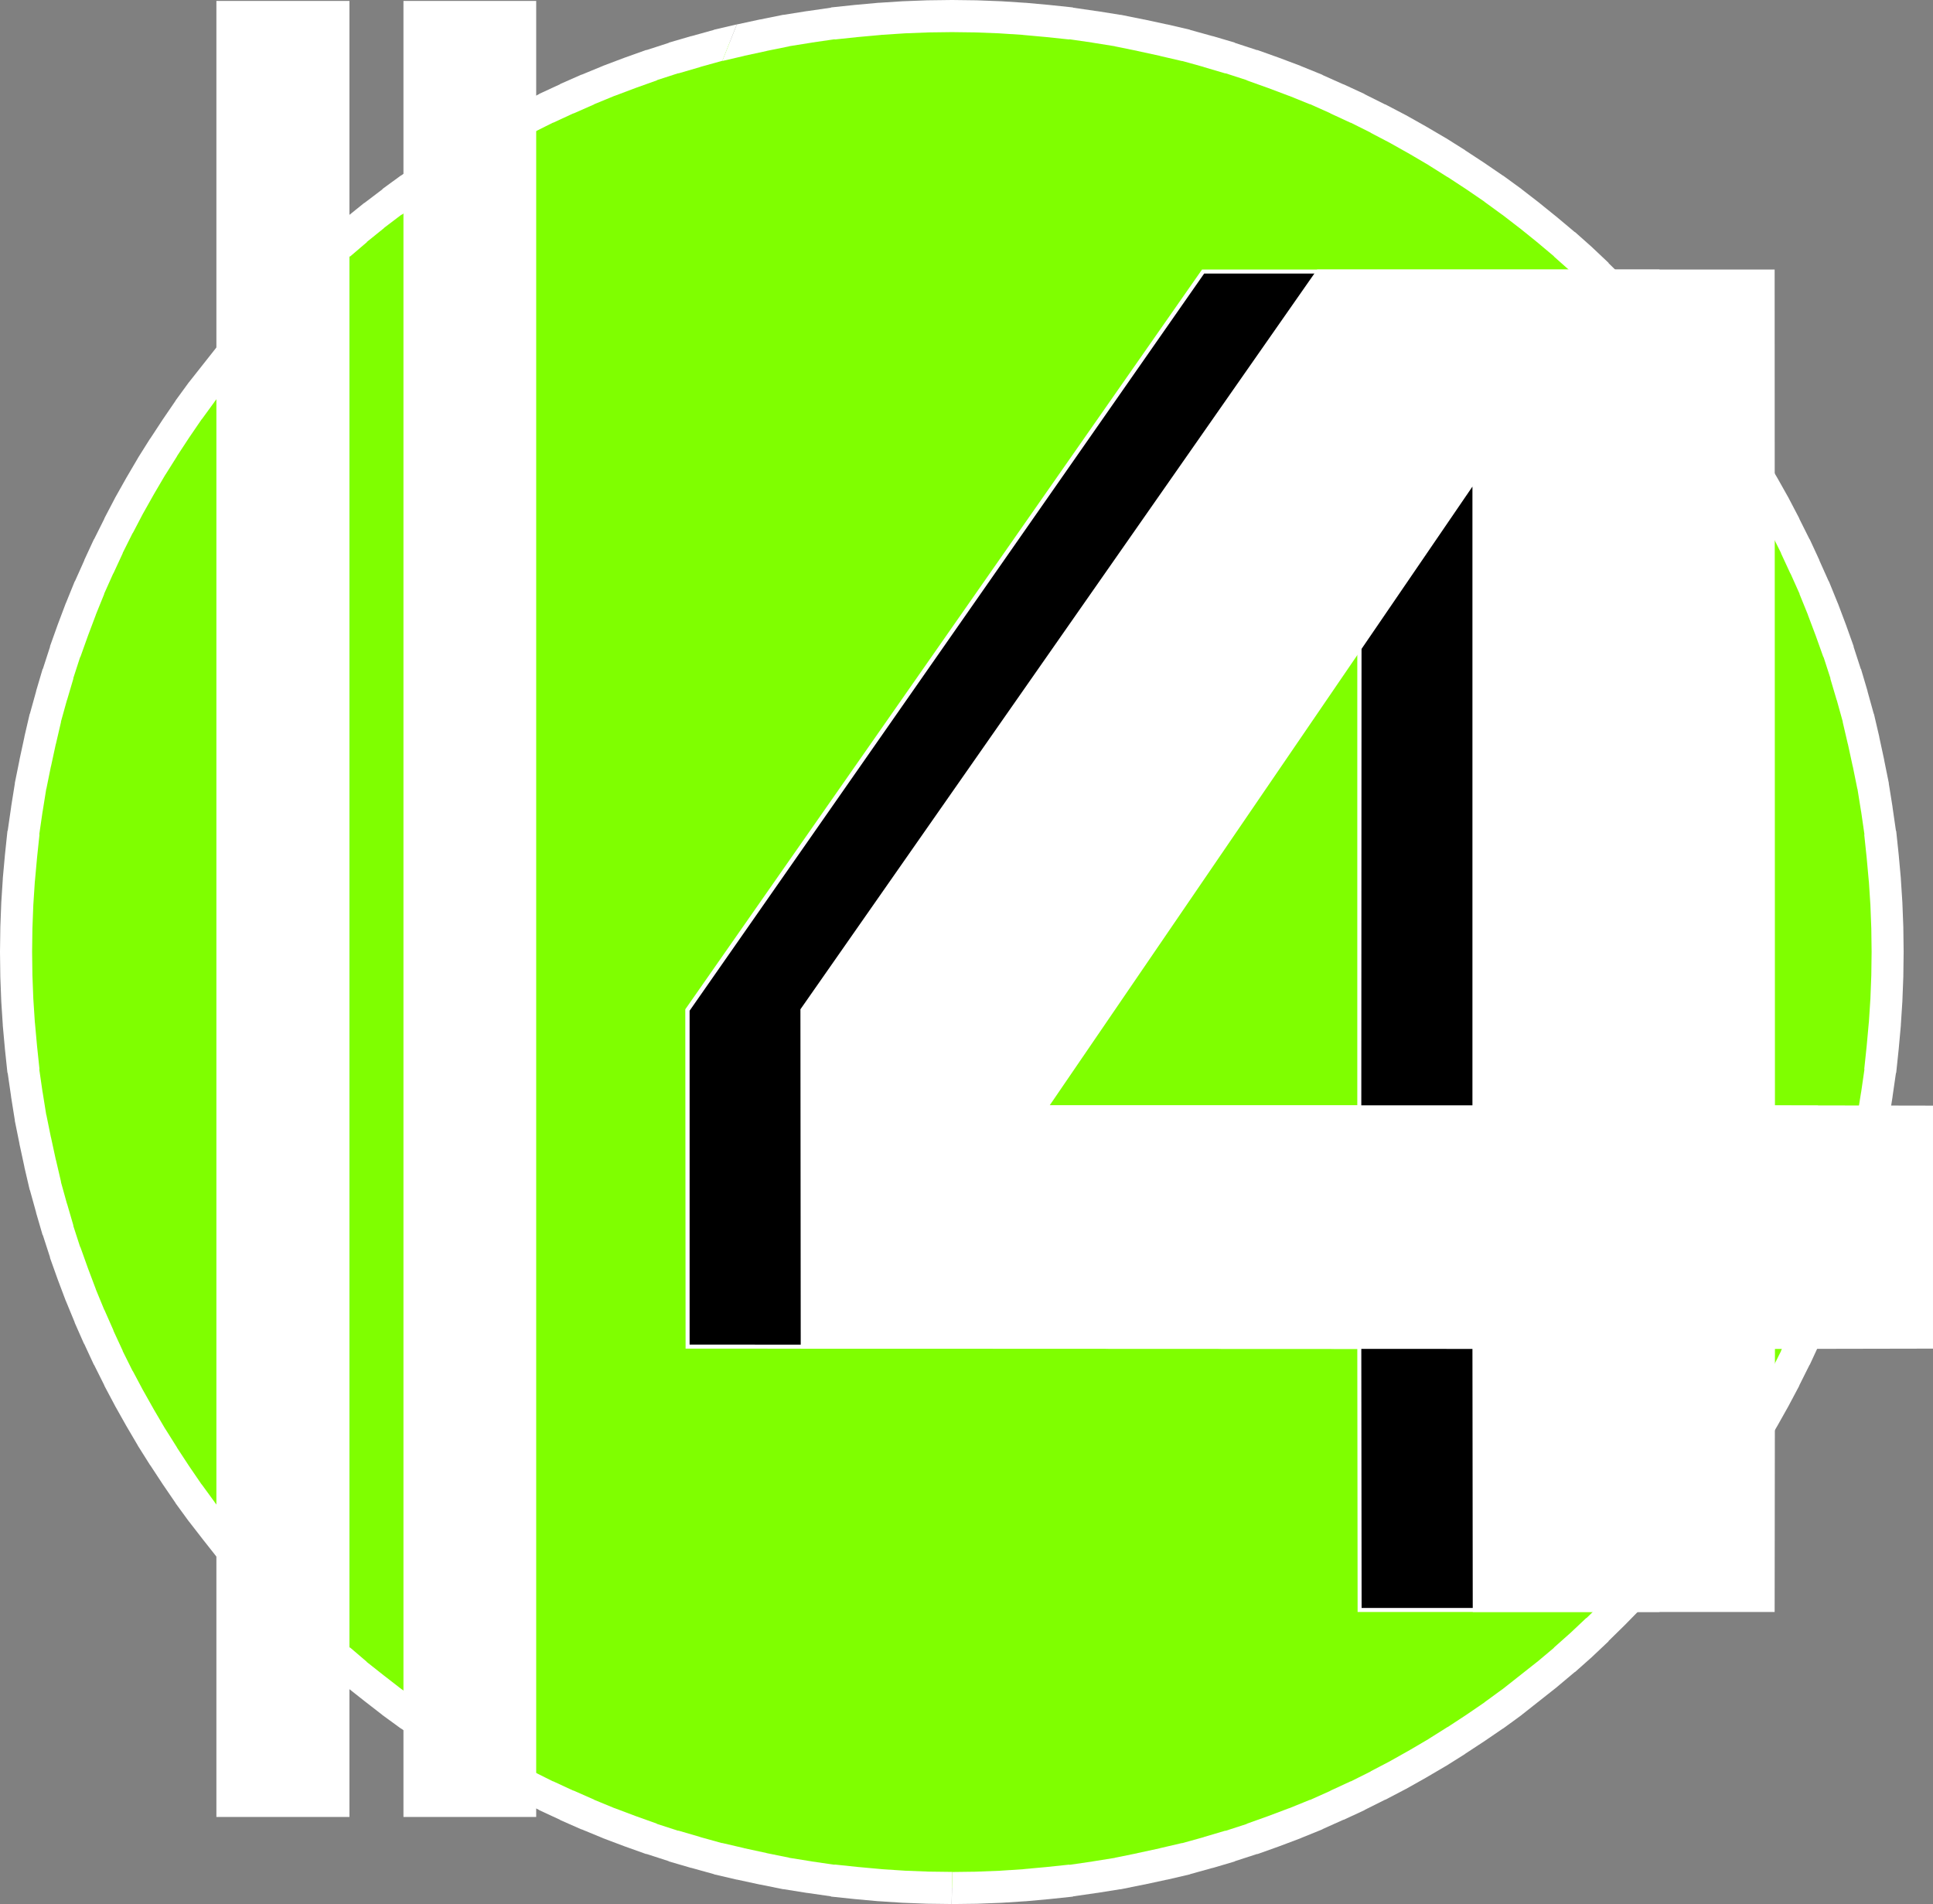
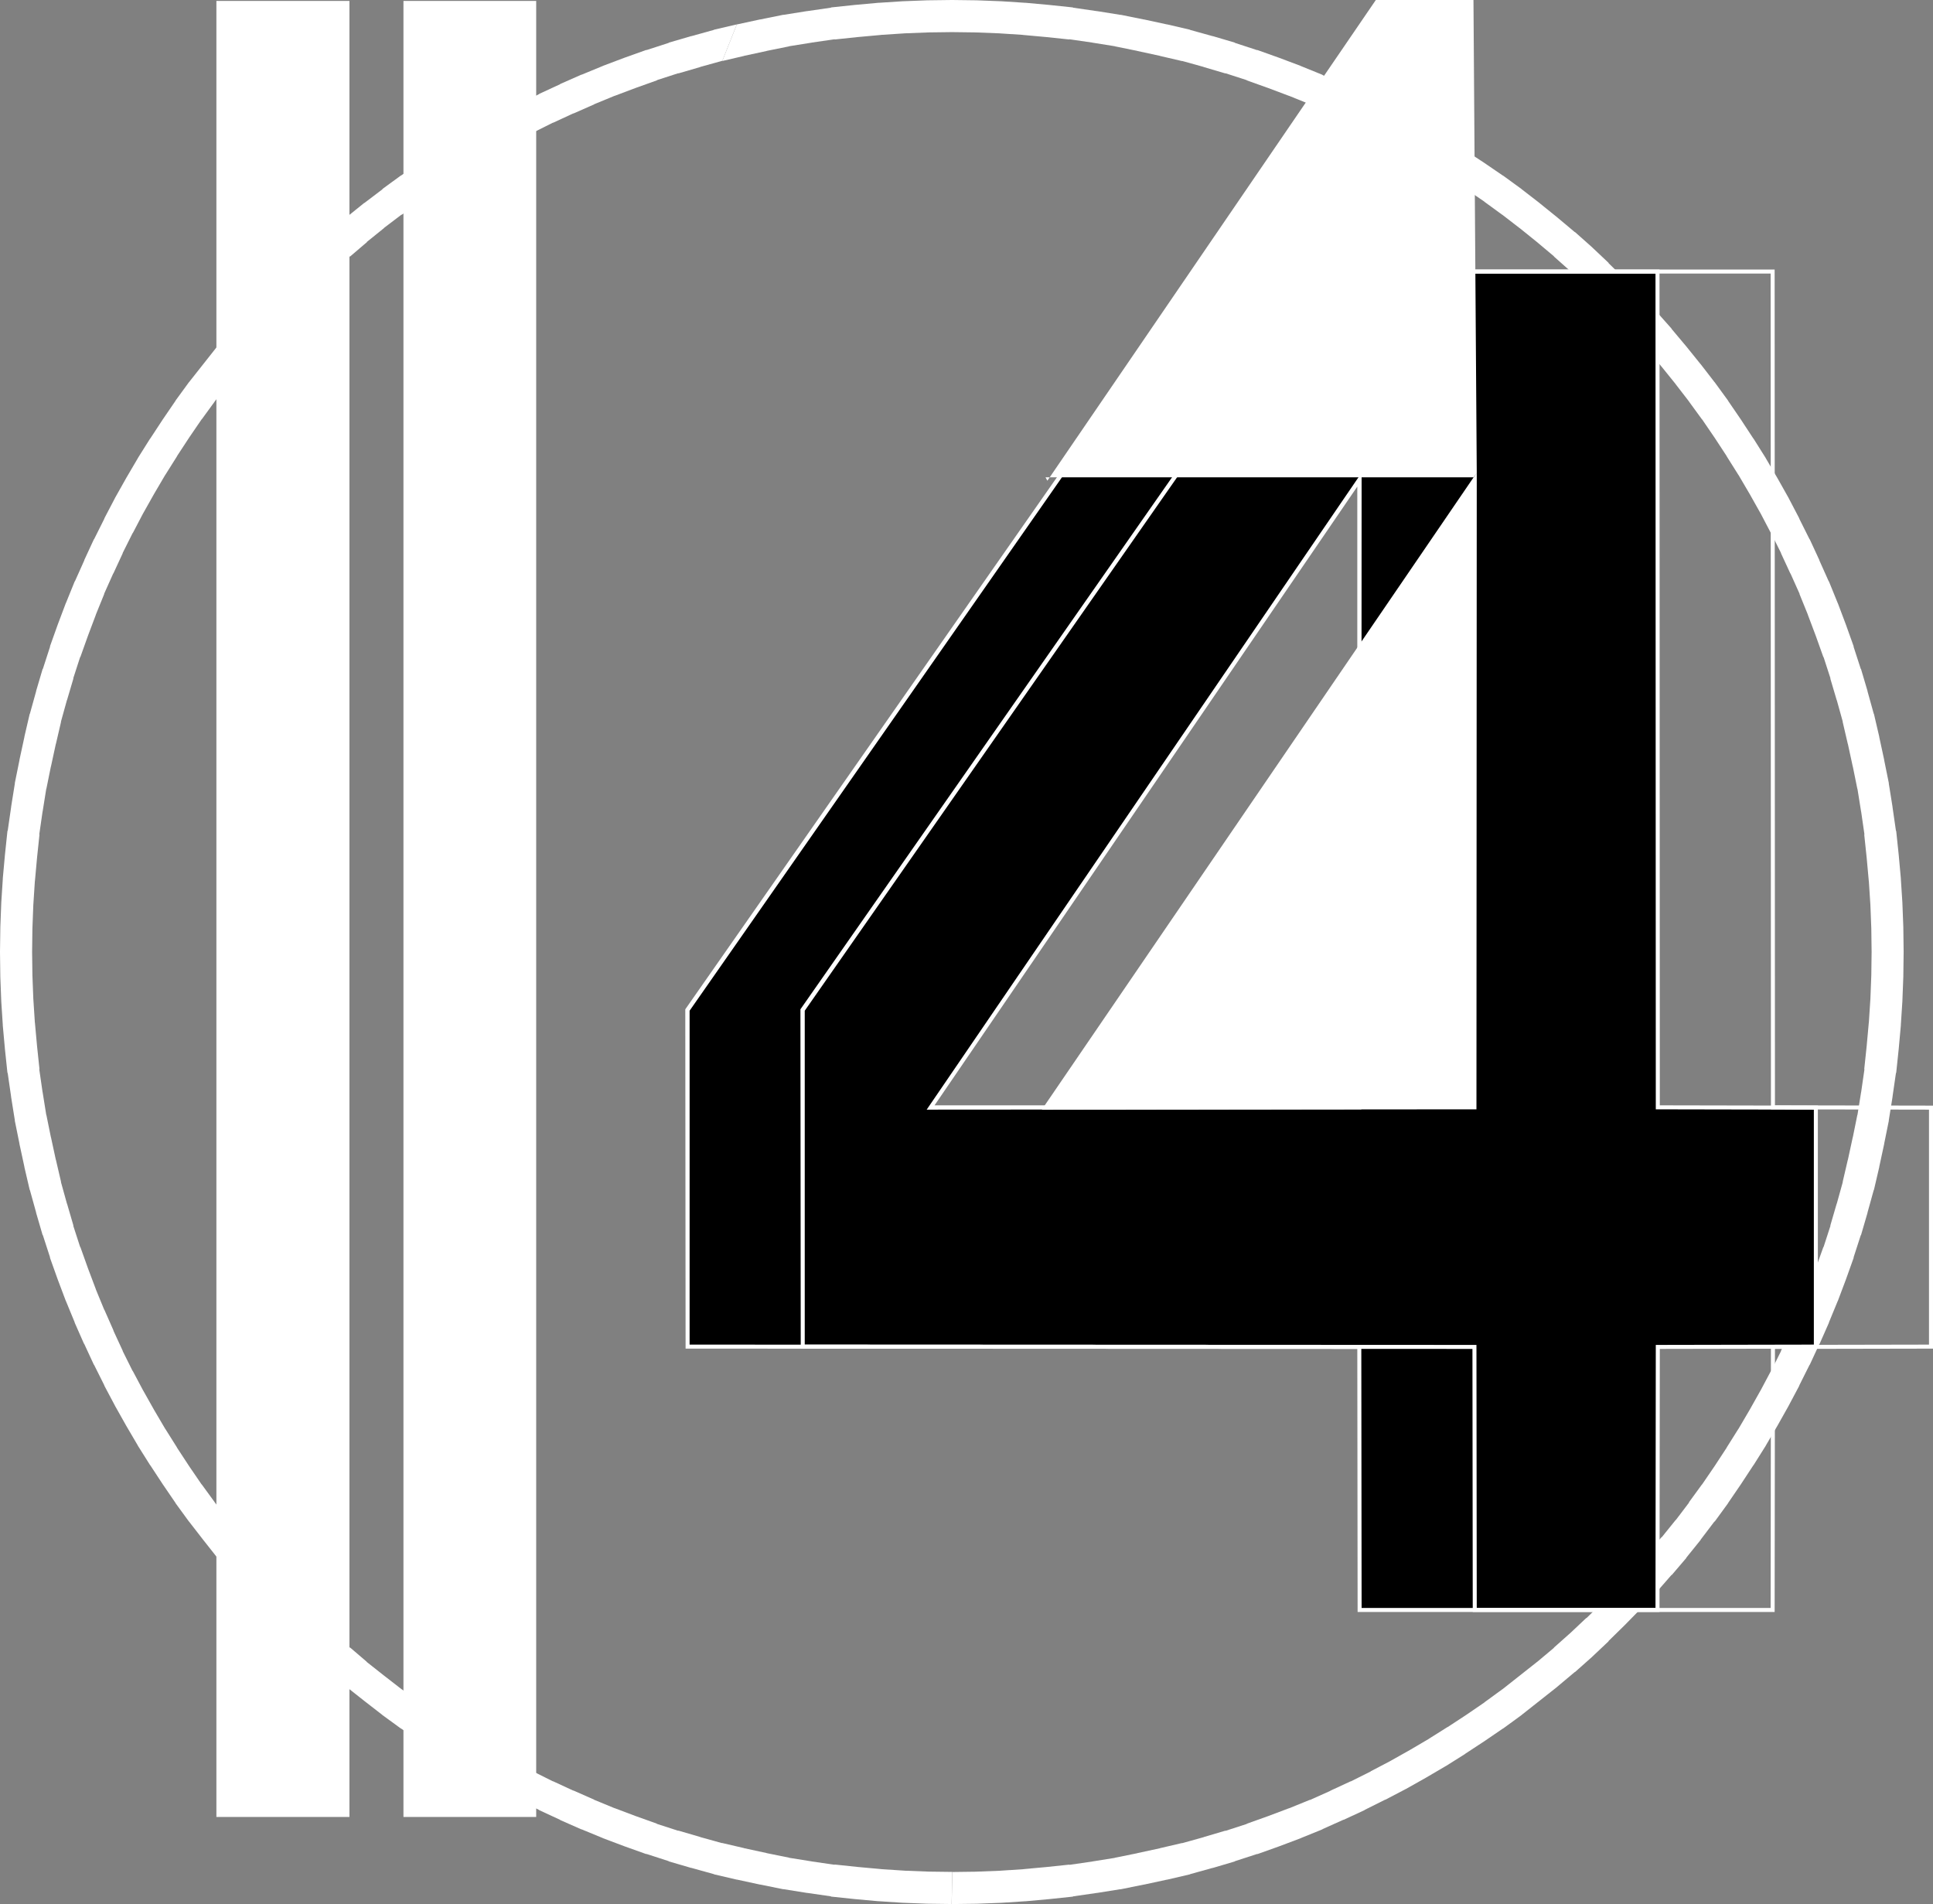
<svg xmlns="http://www.w3.org/2000/svg" xmlns:ns1="http://sodipodi.sourceforge.net/DTD/sodipodi-0.dtd" xmlns:ns2="http://www.inkscape.org/namespaces/inkscape" version="1.0" width="159.055mm" height="156.642mm" id="svg13" ns1:docname="Circle 4.wmf">
  <rect width="100%" height="100%" fill="#808080" stroke="none" />
  <ns1:namedview id="namedview13" pagecolor="#ffffff" bordercolor="#000000" borderopacity="0.25" ns2:showpageshadow="2" ns2:pageopacity="0.0" ns2:pagecheckerboard="0" ns2:deskcolor="#d1d1d1" ns2:document-units="mm" />
  <defs id="defs1">
    <pattern id="WMFhbasepattern" patternUnits="userSpaceOnUse" width="6" height="6" x="0" y="0" />
  </defs>
-   <path style="fill:#7fff00;fill-opacity:1;fill-rule:evenodd;stroke:none" d="m 296.064,587.04 7.488,-0.096 7.488,-0.288 7.392,-0.48 7.392,-0.672 7.296,-0.768 7.296,-1.056 7.2,-1.152 7.104,-1.44 7.104,-1.536 7.008,-1.632 6.912,-1.92 6.816,-2.016 6.816,-2.208 6.72,-2.4 6.624,-2.496 6.624,-2.688 6.432,-2.88 6.432,-2.976 6.336,-3.168 6.24,-3.264 6.144,-3.456 6.048,-3.552 5.952,-3.744 5.856,-3.84 5.76,-3.936 5.664,-4.128 10.944,-8.64 5.376,-4.512 5.184,-4.608 5.088,-4.8 4.992,-4.896 4.896,-4.992 4.8,-5.088 4.608,-5.28 4.512,-5.28 4.416,-5.472 4.224,-5.568 4.128,-5.664 3.936,-5.76 3.84,-5.856 3.744,-5.952 3.552,-6.048 3.456,-6.144 3.264,-6.144 3.168,-6.336 2.976,-6.432 2.88,-6.528 2.688,-6.528 2.496,-6.624 2.4,-6.72 2.208,-6.816 2.016,-6.912 1.92,-6.912 1.632,-7.008 1.536,-7.104 1.44,-7.104 1.152,-7.2 1.056,-7.296 0.768,-7.296 0.672,-7.392 0.48,-7.392 0.288,-7.488 0.096,-7.488 -0.096,-7.488 -0.288,-7.488 -0.48,-7.392 -0.672,-7.392 -0.768,-7.296 -1.056,-7.296 -1.152,-7.2 -1.44,-7.104 -1.536,-7.104 -1.632,-7.008 -1.92,-6.912 -2.016,-6.816 -2.208,-6.816 -2.4,-6.72 -2.496,-6.624 -2.688,-6.624 -2.88,-6.432 -2.976,-6.432 -3.168,-6.336 -3.264,-6.24 -3.456,-6.144 -3.552,-6.048 -3.744,-5.952 -3.84,-5.856 -3.936,-5.76 -4.128,-5.664 -4.224,-5.472 -4.416,-5.472 -4.512,-5.376 -4.608,-5.184 -4.8,-5.088 -4.896,-4.992 -4.992,-4.896 -5.088,-4.8 -5.184,-4.608 -5.376,-4.512 -5.472,-4.416 -5.472,-4.224 -5.664,-4.128 -5.76,-3.936 -5.856,-3.84 -5.952,-3.744 -6.048,-3.552 -6.144,-3.456 -6.24,-3.264 -6.336,-3.168 -6.432,-2.976 -6.432,-2.88 -6.624,-2.688 -6.624,-2.496 -6.72,-2.4 -6.816,-2.208 -6.816,-2.016 -6.912,-1.92 -7.008,-1.632 -7.104,-1.536 -7.104,-1.44 -7.2,-1.152 -7.296,-1.056 -7.296,-0.768 -7.392,-0.672 -7.392,-0.48 -7.488,-0.288 -7.488,-0.096 -7.488,0.096 -7.488,0.288 -7.392,0.48 -7.392,0.672 -7.296,0.768 -7.296,1.056 -7.2,1.152 -7.104,1.44 -7.104,1.536 -7.008,1.632 -6.912,1.92 -6.912,2.016 -6.816,2.208 -6.72,2.4 -6.624,2.496 -6.528,2.688 -6.528,2.88 -6.432,2.976 -6.336,3.168 -6.144,3.264 -6.144,3.456 -6.048,3.552 -5.952,3.744 -5.856,3.84 -5.76,3.936 -5.664,4.128 -5.568,4.224 -5.472,4.416 -5.28,4.512 -5.28,4.608 -5.088,4.8 -4.992,4.896 -4.896,4.992 -4.8,5.088 -4.608,5.184 -4.512,5.376 -8.64,10.944 -4.128,5.664 -3.936,5.76 -3.84,5.856 -3.744,5.952 -3.552,6.048 -3.456,6.144 -3.264,6.24 -3.168,6.336 -2.976,6.432 -2.88,6.432 -2.688,6.624 -2.496,6.624 -2.4,6.72 -2.208,6.816 -2.016,6.816 -1.92,6.912 -1.632,7.008 -1.536,7.104 -1.44,7.104 -1.152,7.2 -1.056,7.296 -0.768,7.296 -0.672,7.392 -0.48,7.392 -0.288,7.488 -0.096,7.488 0.096,7.488 0.288,7.488 0.48,7.392 0.672,7.392 0.768,7.296 1.056,7.296 1.152,7.2 1.44,7.104 1.536,7.104 1.632,7.008 1.92,6.912 2.016,6.912 2.208,6.816 2.4,6.72 2.496,6.624 2.688,6.528 2.88,6.528 2.976,6.432 3.168,6.336 3.264,6.144 3.456,6.144 3.552,6.048 3.744,5.952 3.84,5.856 3.936,5.76 4.128,5.664 4.32,5.568 4.32,5.472 4.512,5.28 4.608,5.28 4.8,5.088 4.896,4.992 4.992,4.896 5.088,4.8 5.28,4.608 5.28,4.512 5.472,4.32 5.568,4.32 5.664,4.128 5.76,3.936 5.856,3.84 5.952,3.744 6.048,3.552 6.144,3.456 6.144,3.264 6.336,3.168 6.432,2.976 6.528,2.88 6.528,2.688 6.624,2.496 6.72,2.4 6.816,2.208 6.912,2.016 6.912,1.92 7.008,1.632 7.104,1.536 7.104,1.44 7.2,1.152 7.296,1.056 7.296,0.768 7.392,0.672 7.392,0.48 7.488,0.288 z" id="path1" />
  <path style="fill:#ffffff;fill-opacity:1;fill-rule:nonzero;stroke:none" d="m 295.968,592.032 h 0.192 l 7.488,-0.096 h 0.096 l 7.488,-0.288 h 0.096 l 7.392,-0.48 h 0.192 l 7.392,-0.672 7.296,-0.768 0.192,-0.096 7.296,-1.056 h 0.096 l 7.2,-1.152 h 0.192 l 7.104,-1.44 h 0.096 l 7.104,-1.536 h 0.096 l 7.008,-1.632 0.192,-0.096 6.912,-1.92 h 0.096 l 6.816,-2.016 0.096,-0.096 6.816,-2.208 h 0.192 l 6.72,-2.4 6.624,-2.496 0.192,-0.096 6.624,-2.688 0.096,-0.096 6.432,-2.88 h 0.096 l 6.432,-2.976 0.096,-0.096 6.336,-3.168 h 0.096 l 6.24,-3.264 0.192,-0.096 6.144,-3.456 6.048,-3.552 0.192,-0.096 5.952,-3.744 0.096,-0.096 5.856,-3.84 5.76,-3.936 0.192,-0.096 5.664,-4.128 0.096,-0.096 10.944,-8.64 0.096,-0.096 5.376,-4.512 0.192,-0.096 5.184,-4.608 0.096,-0.096 5.088,-4.8 v -0.096 l 4.992,-4.896 0.096,-0.096 4.896,-4.992 h 0.096 l 4.8,-5.088 0.096,-0.192 4.608,-5.28 h 0.096 l 4.512,-5.28 v -0.096 l 4.416,-5.472 0.096,-0.192 4.224,-5.568 h 0.096 l 4.128,-5.664 0.096,-0.192 3.936,-5.76 3.84,-5.856 0.096,-0.096 3.744,-5.952 0.096,-0.192 3.552,-6.048 3.456,-6.144 0.096,-0.192 3.264,-6.144 v -0.096 l 3.168,-6.336 0.096,-0.096 2.976,-6.432 0.096,-0.096 2.88,-6.528 v -0.096 l 2.688,-6.528 0.096,-0.192 2.496,-6.624 2.4,-6.72 v -0.192 l 2.208,-6.816 0.096,-0.096 2.016,-6.912 v -0.096 l 1.92,-6.912 0.096,-0.192 1.632,-7.008 v -0.096 l 1.536,-7.104 v -0.096 l 1.44,-7.104 v -0.192 l 1.152,-7.2 v -0.096 l 1.056,-7.296 0.096,-0.192 0.768,-7.296 0.672,-7.392 v -0.192 l 0.48,-7.392 v -0.096 l 0.288,-7.488 v -0.096 l 0.096,-7.488 v -0.192 l -0.096,-7.488 v -0.096 l -0.288,-7.488 v -0.096 l -0.48,-7.392 v -0.192 l -0.672,-7.392 -0.768,-7.296 -0.096,-0.192 -1.056,-7.296 v -0.096 l -1.152,-7.2 v -0.192 l -1.44,-7.104 v -0.096 l -1.536,-7.104 v -0.096 l -1.632,-7.008 -0.096,-0.192 -1.92,-6.912 v -0.096 l -2.016,-6.816 -0.096,-0.096 -2.208,-6.816 v -0.192 l -2.4,-6.72 -2.496,-6.624 -0.096,-0.192 -2.688,-6.624 -0.096,-0.096 -2.88,-6.432 v -0.096 l -2.976,-6.432 -0.096,-0.096 -3.168,-6.336 v -0.096 l -3.264,-6.24 -0.096,-0.192 -3.456,-6.144 -3.552,-6.048 -0.096,-0.192 -3.744,-5.952 -0.096,-0.096 -3.84,-5.856 -3.936,-5.76 -0.096,-0.192 -4.128,-5.664 -0.096,-0.096 -4.224,-5.472 -0.096,-0.096 -4.416,-5.472 -4.512,-5.376 -0.096,-0.192 -4.608,-5.184 -0.096,-0.096 -4.8,-5.088 h -0.096 l -4.896,-4.992 -0.096,-0.096 -4.992,-4.896 v -0.096 l -5.088,-4.8 -0.096,-0.096 -5.184,-4.608 -0.192,-0.096 -5.376,-4.512 -5.472,-4.416 -0.096,-0.096 -5.472,-4.224 -0.096,-0.096 -5.664,-4.128 -0.192,-0.096 -5.76,-3.936 -5.856,-3.84 -0.096,-0.096 -5.952,-3.744 -0.192,-0.096 -6.048,-3.552 -6.144,-3.456 -0.192,-0.096 -6.24,-3.264 h -0.096 l -6.336,-3.168 -0.096,-0.096 -6.432,-2.976 h -0.096 l -6.432,-2.88 -0.096,-0.096 -6.624,-2.688 -0.192,-0.096 -6.624,-2.496 -6.72,-2.4 h -0.192 L 384.096,13.344 384,13.248 377.184,11.232 h -0.096 l -6.912,-1.92 -0.192,-0.096 -7.008,-1.632 h -0.096 l -7.104,-1.536 h -0.096 l -7.104,-1.44 h -0.192 l -7.2,-1.152 h -0.096 L 333.792,2.4 333.6,2.304 326.304,1.536 318.912,0.864 h -0.192 l -7.392,-0.48 h -0.096 l -7.488,-0.288 h -0.096 L 296.16,0 h -0.192 l -7.488,0.096 h -0.096 l -7.488,0.288 H 280.8 l -7.392,0.48 h -0.192 l -7.392,0.672 -7.296,0.768 -0.192,0.096 -7.296,1.056 h -0.096 l -7.2,1.152 h -0.192 l -7.104,1.44 h -0.096 l -7.104,1.536 h -0.096 l -4.512,11.328 -0.192,0.096 7.008,-1.632 h -0.096 l 7.104,-1.536 h -0.096 l 7.104,-1.44 h -0.192 l 7.2,-1.152 h -0.096 l 7.296,-1.056 -0.192,0.096 7.296,-0.768 7.392,-0.672 h -0.192 l 7.392,-0.48 h -0.096 l 7.488,-0.288 h -0.096 l 7.488,-0.096 h -0.192 l 7.488,0.096 h -0.096 l 7.488,0.288 h -0.096 l 7.392,0.48 h -0.192 l 7.392,0.672 7.296,0.768 -0.192,-0.096 7.296,1.056 h -0.096 l 7.2,1.152 h -0.192 l 7.104,1.44 h -0.096 l 7.104,1.536 h -0.096 l 7.008,1.632 -0.192,-0.096 6.912,1.92 h -0.096 l 6.816,2.016 -0.096,-0.096 6.816,2.208 h -0.192 l 6.72,2.4 6.624,2.496 -0.192,-0.096 6.624,2.688 -0.096,-0.096 6.432,2.88 h -0.096 l 6.432,2.976 -0.096,-0.096 6.336,3.168 h -0.096 l 6.24,3.264 -0.192,-0.096 6.144,3.456 6.048,3.552 -0.192,-0.096 5.952,3.744 -0.096,-0.096 5.856,3.84 5.76,3.936 -0.192,-0.096 5.664,4.128 -0.096,-0.096 5.472,4.224 -0.096,-0.096 5.472,4.416 5.376,4.512 -0.192,-0.096 5.184,4.608 -0.096,-0.096 5.088,4.8 v -0.096 l 4.992,4.896 -0.096,-0.096 4.896,4.992 h -0.096 l 4.8,5.088 -0.096,-0.096 4.608,5.184 -0.096,-0.192 4.512,5.376 4.416,5.472 -0.096,-0.096 4.224,5.472 -0.096,-0.096 4.128,5.664 -0.096,-0.192 3.936,5.76 3.84,5.856 -0.096,-0.096 3.744,5.952 -0.096,-0.192 3.552,6.048 3.456,6.144 -0.096,-0.192 3.264,6.24 v -0.096 l 3.168,6.336 -0.096,-0.096 2.976,6.432 v -0.096 l 2.88,6.432 -0.096,-0.096 2.688,6.624 -0.096,-0.192 2.496,6.624 2.4,6.72 v -0.192 l 2.208,6.816 -0.096,-0.096 2.016,6.816 v -0.096 l 1.92,6.912 -0.096,-0.192 1.632,7.008 v -0.096 l 1.536,7.104 v -0.096 l 1.44,7.104 v -0.192 l 1.152,7.2 v -0.096 l 1.056,7.296 -0.096,-0.192 0.768,7.296 0.672,7.392 v -0.192 l 0.48,7.392 v -0.096 l 0.288,7.488 v -0.096 l 0.096,7.488 v -0.192 l -0.096,7.488 v -0.096 l -0.288,7.488 v -0.096 l -0.48,7.392 v -0.192 l -0.672,7.392 -0.768,7.296 0.096,-0.192 -1.056,7.296 v -0.096 l -1.152,7.2 v -0.192 l -1.44,7.104 v -0.096 l -1.536,7.104 v -0.096 l -1.632,7.008 0.096,-0.192 -1.92,6.912 v -0.096 l -2.016,6.912 0.096,-0.096 -2.208,6.816 v -0.192 l -2.4,6.72 -2.496,6.624 0.096,-0.192 -2.688,6.528 v -0.096 l -2.88,6.528 0.096,-0.096 -2.976,6.432 0.096,-0.096 -3.168,6.336 v -0.096 l -3.264,6.144 0.096,-0.192 -3.456,6.144 -3.552,6.048 0.096,-0.192 -3.744,5.952 0.096,-0.096 -3.84,5.856 -3.936,5.76 0.096,-0.192 -4.128,5.664 h 0.096 l -4.224,5.568 0.096,-0.192 -4.416,5.472 v -0.096 l -4.512,5.28 h 0.096 l -4.608,5.28 0.096,-0.192 -4.8,5.088 h 0.096 l -4.896,4.992 0.096,-0.096 -4.992,4.896 v -0.096 l -5.088,4.8 0.096,-0.096 -5.184,4.608 0.192,-0.096 -5.376,4.512 0.096,-0.096 -10.944,8.64 0.096,-0.096 -5.664,4.128 0.192,-0.096 -5.76,3.936 -5.856,3.84 0.096,-0.096 -5.952,3.744 0.192,-0.096 -6.048,3.552 -6.144,3.456 0.192,-0.096 -6.24,3.264 h 0.096 l -6.336,3.168 0.096,-0.096 -6.432,2.976 h 0.096 l -6.432,2.88 0.096,-0.096 -6.624,2.688 0.192,-0.096 -6.624,2.496 -6.72,2.4 h 0.192 l -6.816,2.208 0.096,-0.096 -6.816,2.016 h 0.096 l -6.912,1.92 0.192,-0.096 -7.008,1.632 h 0.096 l -7.104,1.536 h 0.096 l -7.104,1.44 h 0.192 l -7.2,1.152 h 0.096 l -7.296,1.056 0.192,-0.096 -7.296,0.768 -7.392,0.672 h 0.192 l -7.392,0.48 h 0.096 l -7.488,0.288 h 0.096 l -7.488,0.096 h 0.192 z" id="path2" />
  <path style="fill:#ffffff;fill-opacity:1;fill-rule:nonzero;stroke:none" d="m 229.152,7.584 -7.008,1.632 -0.192,0.096 -6.912,1.92 h -0.096 l -6.912,2.016 -0.096,0.096 -6.816,2.208 h -0.192 l -6.72,2.4 -6.624,2.496 -0.192,0.096 -6.528,2.688 h -0.096 l -6.528,2.88 -0.096,0.096 -6.432,2.976 -0.096,0.096 -6.336,3.168 h -0.096 l -6.144,3.264 -0.192,0.096 -6.144,3.456 -6.048,3.552 -0.192,0.096 -5.952,3.744 -0.096,0.096 -5.856,3.84 -5.76,3.936 -0.192,0.096 -5.664,4.128 v 0.096 l -5.568,4.224 -0.192,0.096 -5.472,4.416 h -0.096 l -5.28,4.512 v 0.096 l -5.28,4.608 -0.192,0.096 -5.088,4.8 v 0.096 l -4.992,4.896 -0.096,0.096 -4.896,4.992 h -0.096 l -4.8,5.088 -0.096,0.096 -4.608,5.184 -0.096,0.192 -4.512,5.376 -0.096,0.096 -8.64,10.944 -0.096,0.096 -4.128,5.664 -0.096,0.192 -3.936,5.76 -3.84,5.856 -0.096,0.096 -3.744,5.952 -0.096,0.192 -3.552,6.048 -3.456,6.144 -0.096,0.192 -3.264,6.24 v 0.096 l -3.168,6.336 -0.096,0.096 -2.976,6.432 v 0.096 l -2.88,6.432 -0.096,0.096 -2.688,6.624 -0.096,0.192 -2.496,6.624 -2.4,6.72 v 0.192 l -2.208,6.816 -0.096,0.096 -2.016,6.816 v 0.096 l -1.92,6.912 -0.096,0.192 -1.632,7.008 v 0.096 l -1.536,7.104 v 0.096 l -1.44,7.104 v 0.192 l -1.152,7.2 v 0.096 l -1.056,7.296 -0.096,0.192 -0.768,7.296 -0.672,7.392 v 0.192 l -0.48,7.392 v 0.096 l -0.288,7.488 v 0.096 L 0,295.872 v 0.192 l 0.096,7.488 v 0.096 l 0.288,7.488 v 0.096 l 0.48,7.392 v 0.192 l 0.672,7.392 0.768,7.296 0.096,0.192 1.056,7.296 v 0.096 l 1.152,7.2 v 0.192 l 1.44,7.104 v 0.096 l 1.536,7.104 v 0.096 l 1.632,7.008 0.096,0.192 1.92,6.912 v 0.096 l 2.016,6.912 0.096,0.096 2.208,6.816 v 0.192 l 2.4,6.72 2.496,6.624 0.096,0.192 2.688,6.528 v 0.096 l 2.88,6.528 0.096,0.096 2.976,6.432 0.096,0.096 3.168,6.336 v 0.096 l 3.264,6.144 0.096,0.192 3.456,6.144 3.552,6.048 0.096,0.192 3.744,5.952 0.096,0.096 3.84,5.856 3.936,5.76 0.096,0.192 4.128,5.664 0.096,0.096 4.32,5.568 4.32,5.472 0.096,0.192 4.512,5.28 h 0.096 l 4.608,5.28 0.096,0.192 4.8,5.088 h 0.096 l 4.896,4.992 0.096,0.096 4.992,4.896 v 0.096 l 5.088,4.8 0.192,0.096 5.28,4.608 v 0.096 l 5.28,4.512 0.192,0.096 5.472,4.32 5.568,4.32 0.096,0.096 5.664,4.128 0.192,0.096 5.76,3.936 5.856,3.84 0.096,0.096 5.952,3.744 0.192,0.096 6.048,3.552 6.144,3.456 0.192,0.096 6.144,3.264 h 0.096 l 6.336,3.168 0.096,0.096 6.432,2.976 0.096,0.096 6.528,2.88 h 0.096 l 6.528,2.688 0.192,0.096 6.624,2.496 6.72,2.4 h 0.192 l 6.816,2.208 0.096,0.096 6.912,2.016 h 0.096 l 6.912,1.92 0.192,0.096 7.008,1.632 h 0.096 l 7.104,1.536 h 0.096 l 7.104,1.44 h 0.192 l 7.2,1.152 h 0.096 l 7.296,1.056 0.192,0.096 7.296,0.768 7.392,0.672 h 0.192 l 7.392,0.48 h 0.096 l 7.488,0.288 h 0.096 l 7.488,0.096 0.192,-9.984 -7.488,-0.096 h 0.096 l -7.488,-0.288 h 0.096 l -7.392,-0.48 h 0.192 l -7.392,-0.672 -7.296,-0.768 0.192,0.096 -7.296,-1.056 h 0.096 l -7.2,-1.152 h 0.192 l -7.104,-1.44 h 0.096 l -7.104,-1.536 h 0.096 l -7.008,-1.632 0.192,0.096 -6.912,-1.92 h 0.096 l -6.912,-2.016 0.096,0.096 -6.816,-2.208 h 0.192 l -6.72,-2.4 -6.624,-2.496 0.192,0.096 -6.528,-2.688 h 0.096 l -6.528,-2.88 0.096,0.096 -6.432,-2.976 0.096,0.096 -6.336,-3.168 h 0.096 l -6.144,-3.264 0.192,0.096 -6.144,-3.456 -6.048,-3.552 0.192,0.096 -5.952,-3.744 0.096,0.096 -5.856,-3.84 -5.76,-3.936 0.192,0.096 -5.664,-4.128 0.096,0.096 -5.568,-4.32 -5.472,-4.32 0.192,0.096 -5.28,-4.512 v 0.096 l -5.28,-4.608 0.192,0.096 -5.088,-4.8 v 0.096 l -4.992,-4.896 0.096,0.096 -4.896,-4.992 h 0.096 l -4.8,-5.088 0.096,0.192 -4.608,-5.28 h 0.096 l -4.512,-5.28 0.096,0.192 -4.32,-5.472 -4.32,-5.568 0.096,0.096 -4.128,-5.664 0.096,0.192 -3.936,-5.76 -3.84,-5.856 0.096,0.096 -3.744,-5.952 0.096,0.192 -3.552,-6.048 -3.456,-6.144 0.096,0.192 -3.264,-6.144 v 0.096 L 38.112,420 l 0.096,0.096 -2.976,-6.432 0.096,0.096 -2.88,-6.528 v 0.096 l -2.688,-6.528 0.096,0.192 -2.496,-6.624 -2.4,-6.72 v 0.192 l -2.208,-6.816 0.096,0.096 -2.016,-6.912 v 0.096 l -1.92,-6.912 0.096,0.192 -1.632,-7.008 v 0.096 l -1.536,-7.104 v 0.096 L 14.4,346.56 v 0.192 l -1.152,-7.2 v 0.096 l -1.056,-7.296 0.096,0.192 -0.768,-7.296 -0.672,-7.392 v 0.192 l -0.48,-7.392 v 0.096 l -0.288,-7.488 v 0.096 l -0.096,-7.488 v 0.192 l 0.096,-7.488 v 0.096 l 0.288,-7.488 v 0.096 l 0.48,-7.392 v 0.192 l 0.672,-7.392 0.768,-7.296 -0.096,0.192 1.056,-7.296 v 0.096 l 1.152,-7.2 v 0.192 l 1.44,-7.104 v 0.096 l 1.536,-7.104 v 0.096 l 1.632,-7.008 -0.096,0.192 1.92,-6.912 v 0.096 l 2.016,-6.816 -0.096,0.096 2.208,-6.816 v 0.192 l 2.4,-6.72 2.496,-6.624 -0.096,0.192 2.688,-6.624 -0.096,0.096 2.88,-6.432 v 0.096 l 2.976,-6.432 -0.096,0.096 3.168,-6.336 v 0.096 l 3.264,-6.24 -0.096,0.192 3.456,-6.144 3.552,-6.048 -0.096,0.192 3.744,-5.952 -0.096,0.096 3.84,-5.856 3.936,-5.76 -0.096,0.192 4.128,-5.664 -0.096,0.096 8.64,-10.944 -0.096,0.096 4.512,-5.376 -0.096,0.192 4.608,-5.184 -0.096,0.096 4.8,-5.088 h -0.096 l 4.896,-4.992 -0.096,0.096 4.992,-4.896 v 0.096 l 5.088,-4.8 -0.192,0.096 5.28,-4.608 v 0.096 l 5.28,-4.512 h -0.096 l 5.472,-4.416 -0.192,0.096 5.568,-4.224 v 0.096 l 5.664,-4.128 -0.192,0.096 5.76,-3.936 5.856,-3.84 -0.096,0.096 5.952,-3.744 -0.192,0.096 6.048,-3.552 6.144,-3.456 -0.192,0.096 6.144,-3.264 h -0.096 l 6.336,-3.168 -0.096,0.096 6.432,-2.976 -0.096,0.096 6.528,-2.88 h -0.096 l 6.528,-2.688 -0.192,0.096 6.624,-2.496 6.72,-2.4 h -0.192 l 6.816,-2.208 -0.096,0.096 6.912,-2.016 h -0.096 l 6.912,-1.92 z" id="path3" />
  <path style="fill:#ffffff;fill-opacity:1;fill-rule:evenodd;stroke:none" d="M 161.76,559.968 V 5.28 h -31.296 v 554.688 z" id="path4" />
  <path style="fill:#ffffff;fill-opacity:1;fill-rule:nonzero;stroke:none" d="M 166.752,564.96 V 0.288 h -41.28 V 564.96 h 41.28 l -4.992,-9.984 h -31.296 l 4.992,4.992 V 5.28 l -4.992,4.992 H 161.76 L 156.768,5.28 v 554.688 l 4.992,-4.992 z" id="path5" />
  <path style="fill:#ffffff;fill-opacity:1;fill-rule:evenodd;stroke:none" d="M 103.68,559.968 V 5.28 H 72.288 v 554.688 z" id="path6" />
  <path style="fill:#ffffff;fill-opacity:1;fill-rule:nonzero;stroke:none" d="M 108.672,564.96 V 0.288 H 67.296 V 564.96 h 41.376 l -4.992,-9.984 H 72.288 l 4.992,4.992 V 5.28 l -4.992,4.992 H 103.68 L 98.688,5.28 v 554.688 l 4.992,-4.992 z" id="path7" />
  <path style="fill:#000000;fill-opacity:1;fill-rule:evenodd;stroke:none" d="m 422.784,149.088 -133.44,195.264 h 133.44 z M 515.52,418.752 V 500.64 H 422.784 V 418.752 H 213.792 V 314.016 L 374.112,84.384 H 515.52 v 259.968 h 49.248 v 74.4 z" id="path8" />
  <path style="fill:#ffffff;fill-opacity:1;fill-rule:nonzero;stroke:none" d="m 423.456,146.976 -135.264,198.048 135.168,-0.096 0.096,-197.952 -1.344,2.112 v 195.264 l 0.672,-0.672 h -133.44 l 0.576,1.056 133.44,-195.264 -1.248,-0.384 z" id="path9" />
  <path style="fill:#ffffff;fill-opacity:1;fill-rule:nonzero;stroke:none" d="m 514.944,418.176 -0.096,82.464 0.672,-0.672 h -92.736 l 0.672,0.672 -0.096,-82.464 -209.568,-0.096 0.672,0.672 V 314.016 l -0.096,0.384 160.32,-229.632 -0.576,0.288 H 515.52 l -0.672,-0.672 0.096,260.544 49.824,0.096 -0.672,-0.672 v 74.4 l 0.672,-0.672 -49.824,0.096 0.576,1.248 49.824,-0.096 v -75.552 l -49.824,-0.096 0.672,0.672 -0.096,-260.544 H 373.824 l -160.704,230.016 0.096,105.504 209.568,0.096 -0.672,-0.672 0.096,82.464 h 93.888 l 0.096,-82.464 -0.672,0.672 z" id="path10" />
-   <path style="fill:#ffffff;fill-opacity:1;fill-rule:evenodd;stroke:none" d="m 458.592,149.088 -133.44,195.264 h 133.44 z m 92.736,269.664 V 500.64 H 458.592 V 418.752 H 249.6 V 314.016 L 409.92,84.384 h 141.408 v 259.968 h 49.248 v 74.4 z" id="path11" />
-   <path style="fill:#ffffff;fill-opacity:1;fill-rule:nonzero;stroke:none" d="M 459.264,146.976 324,345.024 l 135.168,-0.096 0.096,-197.952 -1.344,2.112 v 195.264 l 0.672,-0.672 h -133.44 l 0.576,1.056 133.44,-195.264 -1.248,-0.384 z" id="path12" />
+   <path style="fill:#ffffff;fill-opacity:1;fill-rule:nonzero;stroke:none" d="M 459.264,146.976 324,345.024 l 135.168,-0.096 0.096,-197.952 -1.344,2.112 l 0.672,-0.672 h -133.44 l 0.576,1.056 133.44,-195.264 -1.248,-0.384 z" id="path12" />
  <path style="fill:#ffffff;fill-opacity:1;fill-rule:nonzero;stroke:none" d="m 550.752,418.176 -0.096,82.464 0.672,-0.672 h -92.736 l 0.672,0.672 -0.096,-82.464 -209.568,-0.096 0.672,0.672 V 314.016 l -0.096,0.384 160.32,-229.632 -0.576,0.288 h 141.408 l -0.672,-0.672 0.096,260.544 49.824,0.096 -0.672,-0.672 v 74.4 l 0.672,-0.672 -49.824,0.096 0.576,1.248 49.824,-0.096 V 343.776 L 551.328,343.68 552,344.352 551.904,83.808 H 409.632 l -160.704,230.016 0.096,105.504 209.568,0.096 -0.672,-0.672 0.096,82.464 h 93.888 l 0.096,-82.464 -0.672,0.672 z" id="path13" />
</svg>